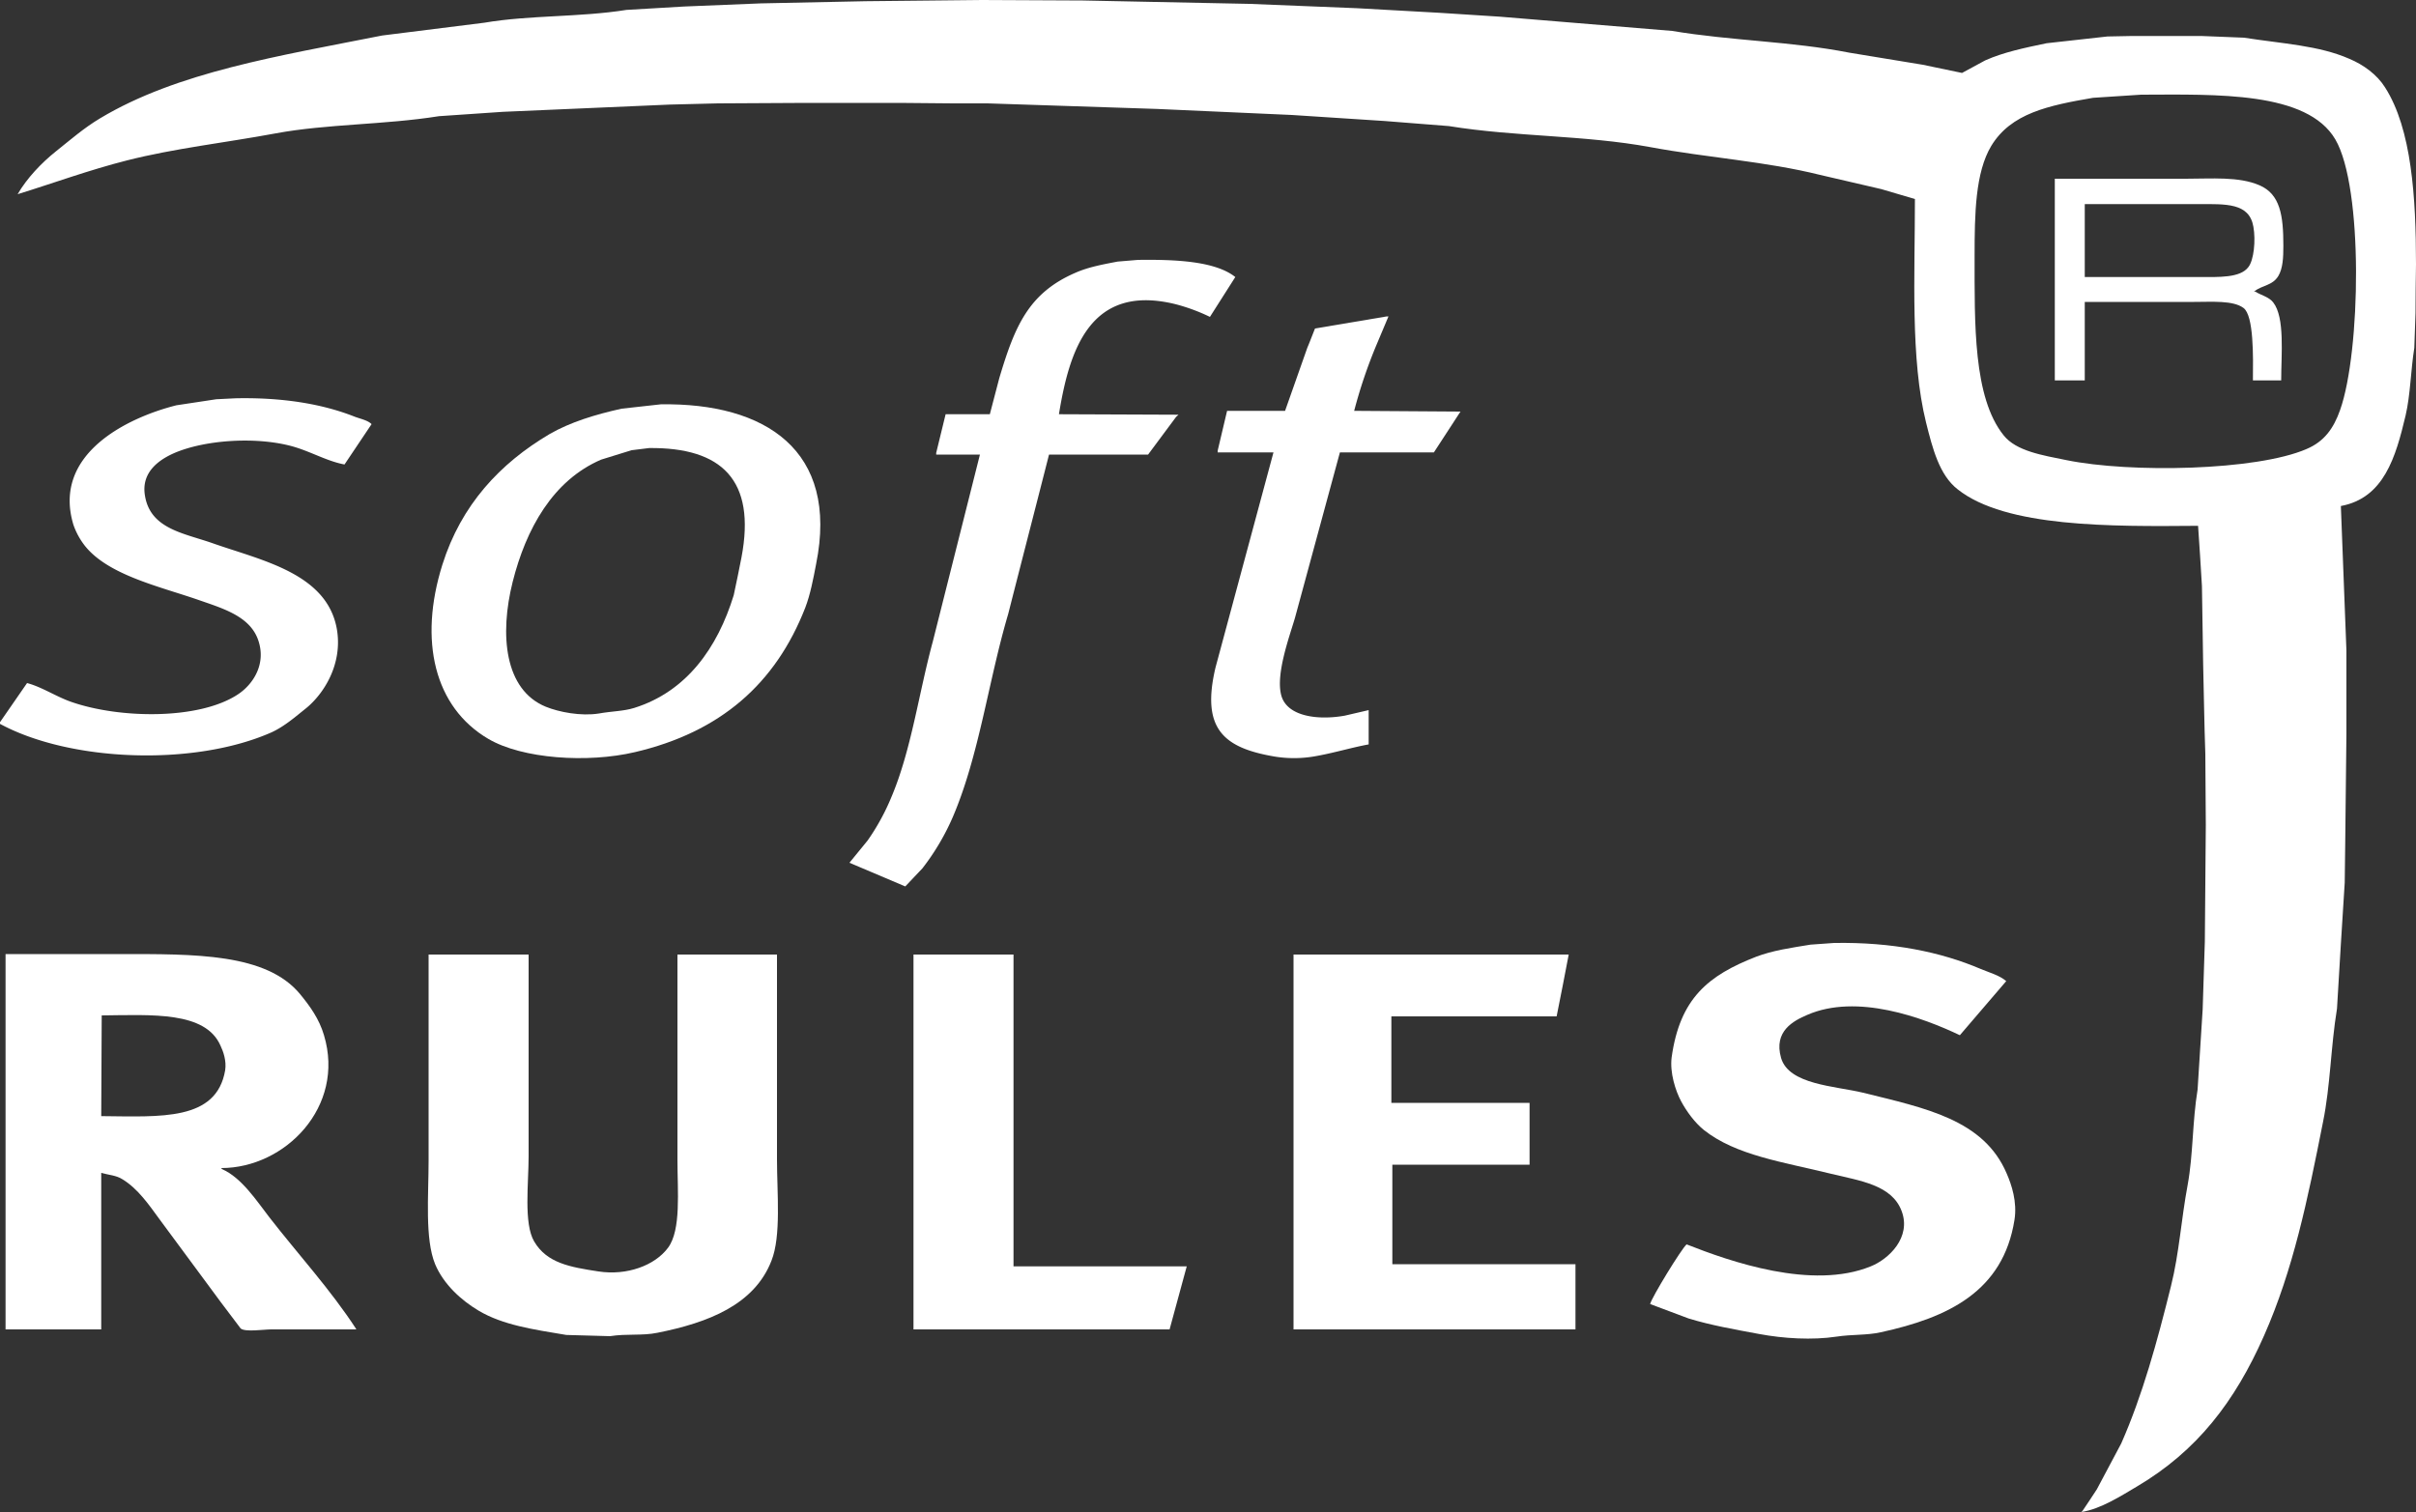
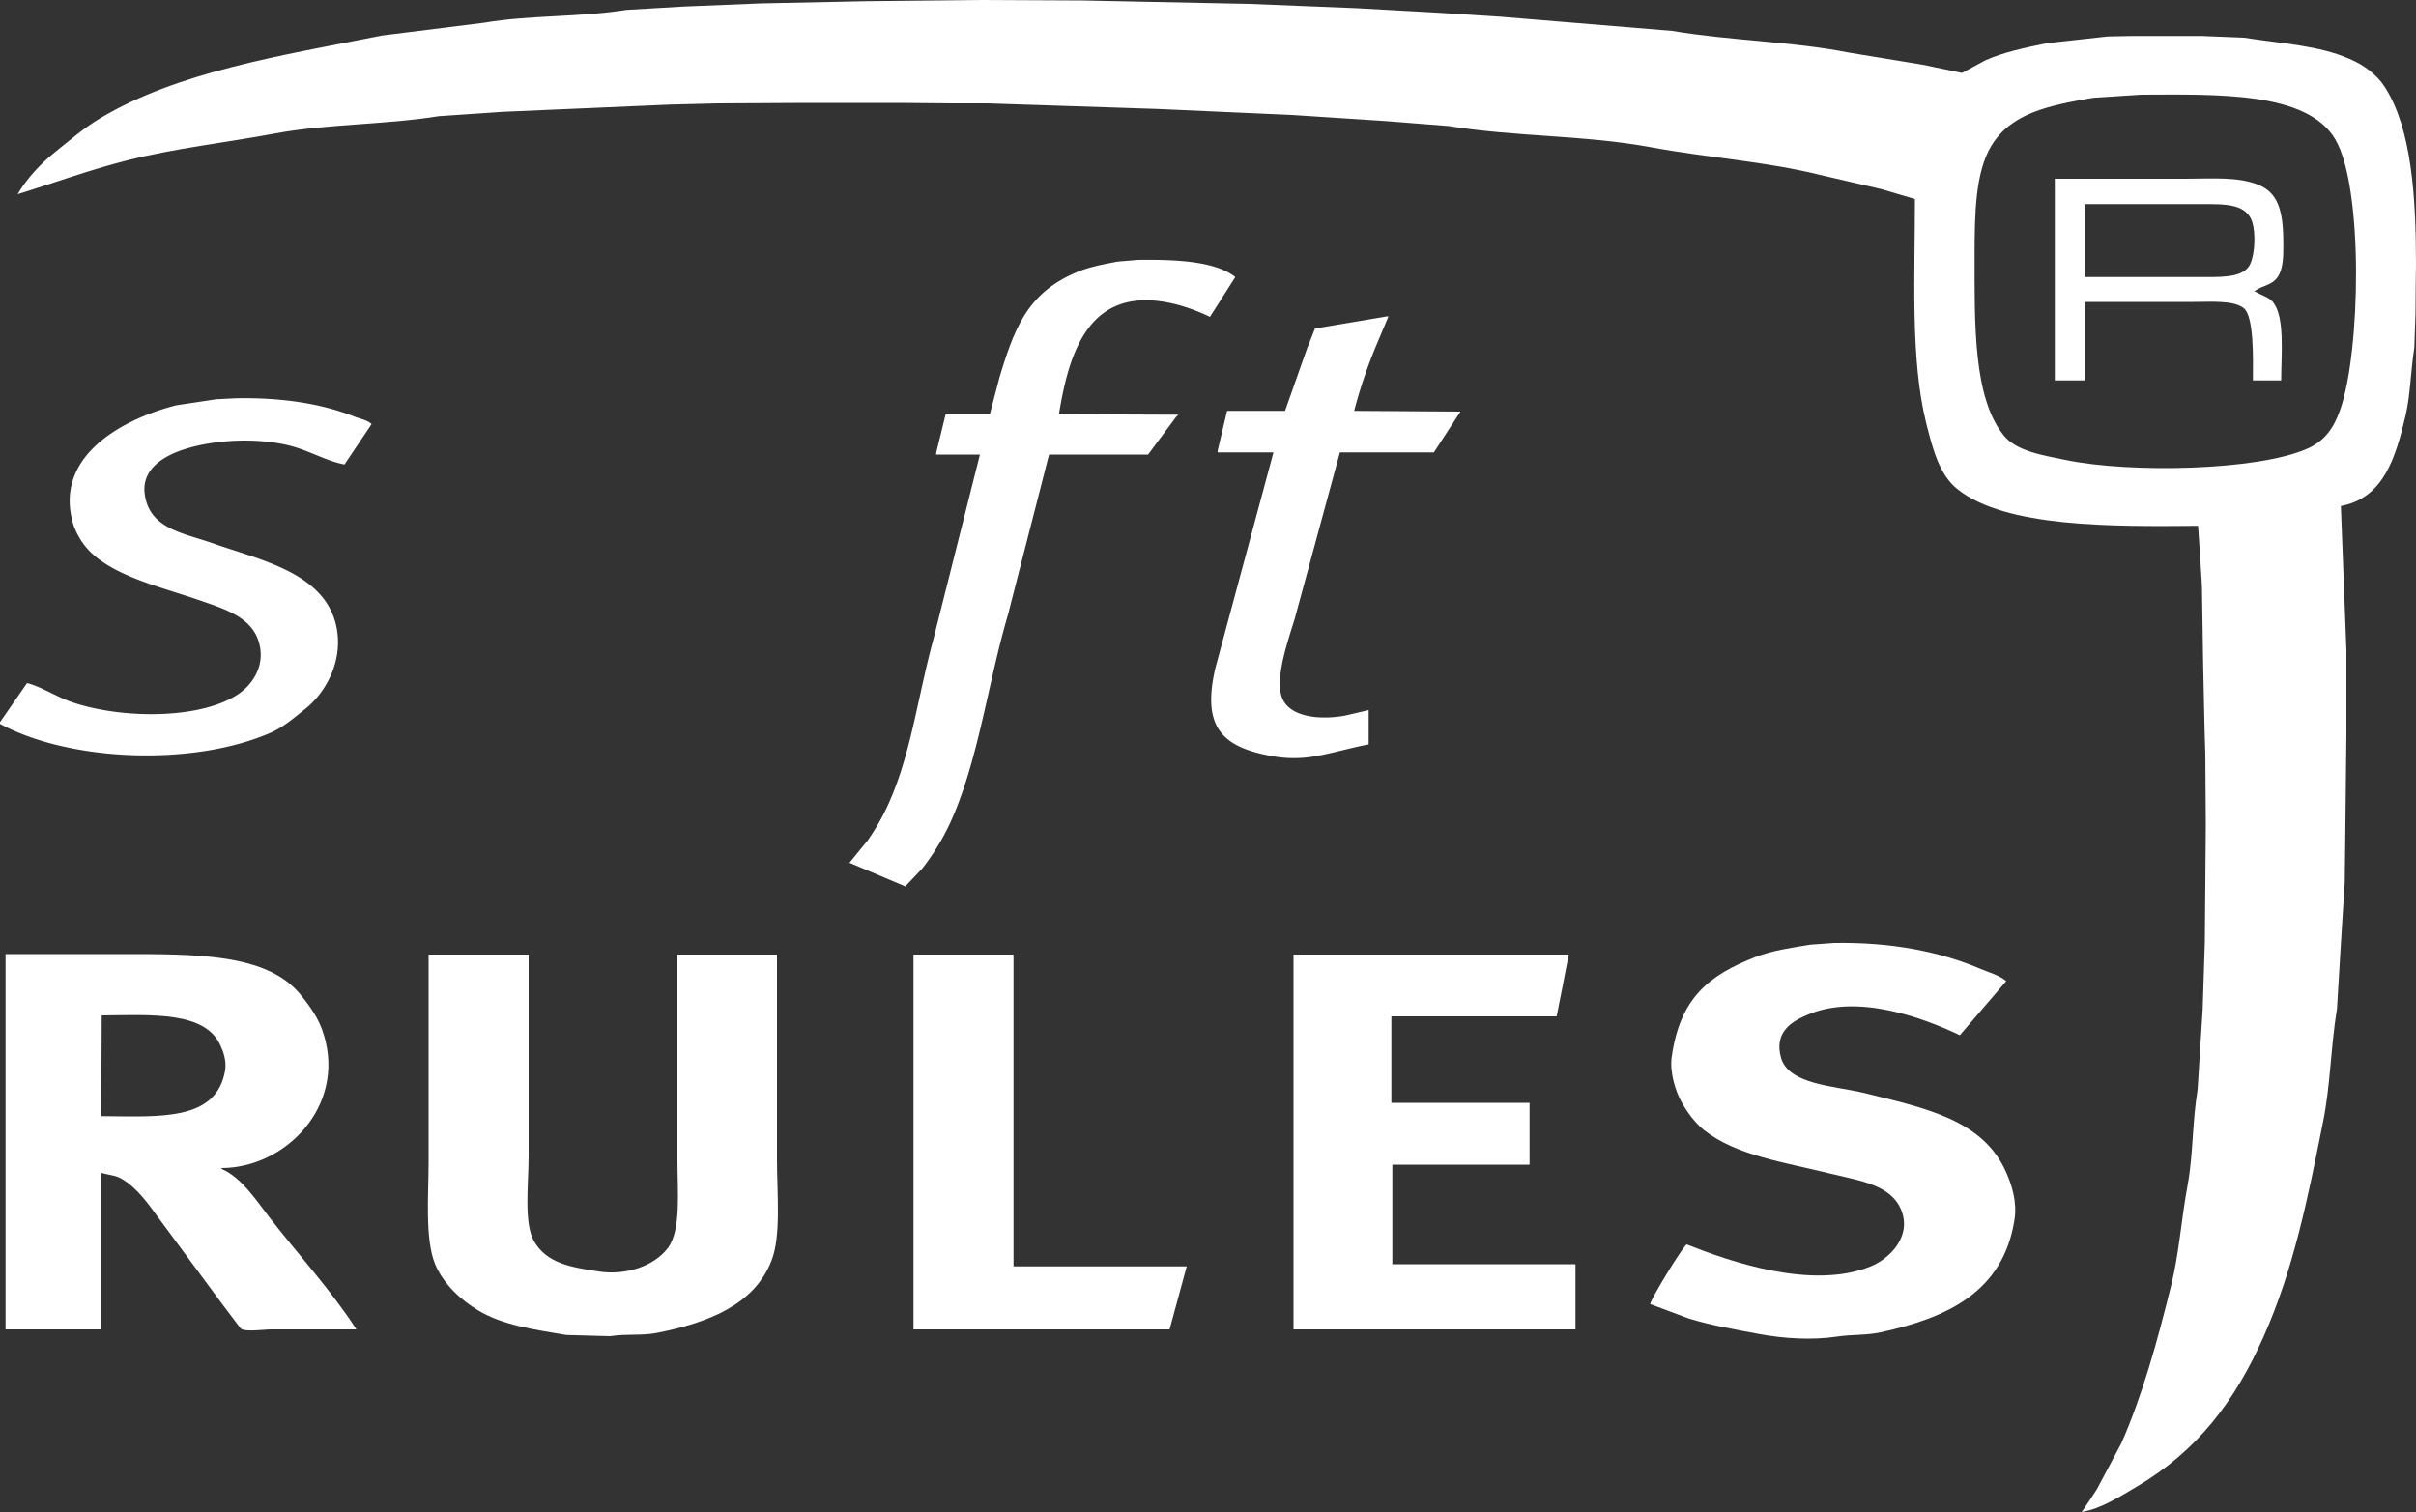
<svg xmlns="http://www.w3.org/2000/svg" id="softrules-logo" viewBox="0 0 1000 626">
  <rect x="0" y="0" width="1000" height="626" fill="#333333" stroke="none" />
  <defs>
    <style>
      .cls-1 {
        fill: #fff;
      }
    </style>
  </defs>
  <title>softrules-logo</title>
  <g id="softrules-logo-color">
    <path class="cls-1" d="M987.2,36.2c-3.3-5.3-8.9-9.4-14.9-11.9-12.6-5.5-27.5-6.2-43.5-8.7l-17.6-.7H882.4l-10.1.2-25.2,2.8c-9.1,1.9-17.8,3.7-25.4,7.1l-9.6,5.2-16.3-3.4-30.4-5c-23.8-4.7-48.8-4.9-73.3-9L620.7,6.9,595.8,5.3,561.7,3.4,517.1,1.6,448.2.2,406.5,0,358.2.5l-43.3.9L283.1,2.7,259.3,4.1c-19.5,3.1-40,2.1-58.8,5.3l-42.3,5.3C115.3,23.2,73.4,29.8,41.4,49,34.7,53,29,58,23.1,62.7S11.1,73.8,7.3,80.4c14.6-4.5,29.5-10,45.3-14,19.7-5,40.6-7.3,61.6-11.2s44.9-3.5,67.5-7.1l26.4-1.8,69.1-3,19.9-.5,36.6-.2h38.5l22.4.2h14.2l70,2.3,55.9,2.5,38.4,2.5,26.6,2.1c27.8,4.5,56.2,3.7,83.3,8.7,23.7,4.4,47.8,5.9,70.3,11.5l25.4,5.9,13.9,4.1c0,31.7-1.9,66.3,4.6,92.5,2.7,10.8,5.5,21.8,13.1,27.7,19.9,15.8,63.5,15.4,99.5,15.1.6,8.4,1.1,16.7,1.6,25,.2,10.8.3,21.5.5,32.3.1,6.2.3,12.4.4,18.5s.3,12.4.5,18.6c.1,9.8.1,19.7.2,29.5-.1,16-.3,32.1-.4,48.1l-.9,28.2-2.1,33.2c-2.2,13.4-1.8,26.8-4.1,39.4-2.7,14.4-3.5,28.3-6.9,41.9-5.8,23.4-11.8,45.2-20.6,65.2l-10.1,19c-2,3-3.9,6-5.9,8.9l-.5.5c8-1.2,16.6-6.8,22.9-10.5,24.9-14.7,40.6-35.1,52.7-62.5s18-56.1,24.4-88.4c3.1-15.2,3.2-31.2,5.8-47,1-17.4,2.1-34.8,3.2-52.2.1-5.2.1-10.5.2-15.8.2-15.2.3-30.5.5-45.8V269.3q-1.2-30-2.3-59.8c17.8-3.3,22.7-20.2,26.8-37.5,2-8.6,2.1-18.5,3.6-28,.2-4.8.3-9.6.5-14.4,0-6.7.1-13.4.2-20.2C1000,81.7,998.2,53.4,987.2,36.2ZM968.6,169.7c-2.7,7.7-6.6,13.1-13.9,16.2-20.8,9-72.9,10-99.4,4.6-9.8-2-20.8-3.7-26-10.3-12.6-15.7-12-46.2-12-74.2,0-17.6.3-34.6,6.9-45.6,8.2-13.5,23.5-16.7,42.1-19.9l19.9-1.3c31.4-.1,68.7-1.4,80.4,18.5S977.1,145.7,968.6,169.7Z" />
    <path class="cls-1" d="M943,114.3c1.9-3.2,2.1-7.6,2.1-12.6,0-12.5-1.3-21.3-9.9-25S915.5,74,904.6,74H850.5v83.5h12.4V125h45.3c7.4,0,16.1-.7,20.4,2.5s4,20.2,3.9,30h11.7c0-10.8,1.6-26-3.3-32.3-1.8-2.3-4.9-2.9-7.5-4.5h-.5C936.7,117.9,940.5,118.3,943,114.3Zm-12.4-3.7c-3.4,4.5-12.2,4.1-20.1,4.1H862.9V84.5h46.9c11.5,0,21.2-.6,22.9,9.4C933.7,99.5,932.9,107.7,930.6,110.6Z" />
    <path class="cls-1" d="M471,107.6l-8.4.7c-6.3,1.2-12.2,2.3-17.4,4.6-19.5,8.4-25.2,22.2-31.6,43.7l-3.9,14.9H391.4l-3.9,16v.7h18.1l-19.5,77.4c-5.8,21.3-8.9,44.9-17.1,64.3a92.8,92.8,0,0,1-9.9,18.1l-7.1,8.7-.4.5,23.1,9.8,7.1-7.5a98.1,98.1,0,0,0,12.6-21.3c10.9-25.5,14.7-56.3,22.9-84,5.6-22,11.3-44,16.9-66h41l11.6-15.6,1-.9-49.5-.2c4.3-26.4,12.8-54.2,48.1-45.6a76.6,76.6,0,0,1,14.4,5.3l10.5-16.5C502.9,108,486,107.4,471,107.6Z" />
    <path class="cls-1" d="M543.8,313.2c8.2-1.4,15.5-3.7,22.7-5V294l-9.9,2.3c-11.3,2-24,.3-26.3-8.5s3.4-24.2,5.7-32l18.6-68.5h38.9l11-16.9-44-.3a204.9,204.9,0,0,1,9.4-27.7l4.8-11.4H574l-29.7,5c-1.1,2.7-2.1,5.4-3.2,8l-9.2,26.1h-24L504,186.6v.7h23.1l-24,89.1c-6,25.4,3.4,33.2,24.3,36.8A50.1,50.1,0,0,0,543.8,313.2Z" />
    <path class="cls-1" d="M97.5,164.9l-8,.4L73,167.8c-20.3,5.1-51.5,20.2-42.6,49.5a30.2,30.2,0,0,0,4.6,8.5c9.6,12.3,31.1,17,47.2,22.6,10,3.5,21.3,6.7,24.7,16.7s-2.3,18.3-8.3,22.3c-16,10.7-49,10.2-69.1,3.2-6.3-2.2-12.2-6.2-18.3-7.8L0,299v.7c29,15.7,80.3,17.7,112.4,3.5,5.4-2.5,9.8-6.4,14.2-9.9,7.3-5.9,15.4-18.3,12.8-33-4.2-23.1-31.4-28.3-51.7-35.5-11.8-4.1-25.5-5.9-27.7-19.6-1.7-10,6.3-15.1,12.3-17.7,12.2-5.2,32.5-6.8,47.6-3,8,2,15.1,6.4,22.7,7.8l11.2-16.7c-1.7-1.7-4.8-2.2-7.3-3.2C133,167.1,116.5,164.5,97.5,164.9Z" />
-     <path class="cls-1" d="M273.5,167.4l-16.2,1.8c-10.9,2.4-21.3,5.6-29.8,10.5-20.5,12.1-36.6,29.3-44.4,54.1-9.9,31.5-3.3,59,19,72.1,14.1,8.3,41.1,10.1,60.7,5.5,35.4-8.3,58.2-28.3,70.5-59.8,2.1-5.5,3.3-11.8,4.5-18.1C347.3,186.4,316.7,166.7,273.5,167.4Zm33.4,63.4c-1,5.2-2.1,10.4-3.2,15.6-6.7,21.8-19.5,39.9-41.2,46.7-4.6,1.4-9,1.3-14.6,2.3-7.5,1.2-16.6-.6-22-2.8-17.1-7-19.2-29.8-13.7-51.7s16.6-42,36.6-50.6l12.6-3.9,7.3-.9C298.7,185.2,313,198.7,306.9,230.8Z" />
    <path class="cls-1" d="M771.1,452.4c-11.6-2.8-30.7-3.3-33.9-14.4s5.2-15.4,10.8-17.8c20.6-9,47.9,1.1,63.2,8.4l19.2-22.4c-2.8-2.4-6.9-3.5-10.5-5-16.6-7.1-36.7-11.2-60.7-10.8l-9.8.7c-8,1.3-15.7,2.4-22.5,5-19.8,7.7-31.6,17.2-35,41.7-.8,6.3,1.6,13.8,3.9,18.1s5.7,8.9,9.4,11.9c13.3,10.6,33,13.3,52.4,18.1,12.3,3,25.4,4.6,29.5,15.5s-5.3,19.9-12.8,22.9c-24.3,9.9-58.2-2-76.2-9.1-2,1.6-14.5,22-15.1,24.7l16,6c9.2,2.8,18.9,4.5,29.1,6.4s22,2.6,32,1.1c6.6-1,12.4-.5,18.3-1.8,28.1-6.1,50.7-17,55.4-46.5,1.2-7.5-1.2-14.6-3.2-19.2C821.1,463.5,796.9,458.8,771.1,452.4Z" />
    <path class="cls-1" d="M91.8,484l-.2-.4c26.4,0,51.4-25.4,42.5-55-2-6.8-5.8-12-9.8-16.9-14-17.1-43.6-16.7-74.9-16.7H2.3V550.4H41.9V485.6c3.2.9,6.2,1,8.7,2.6,6.5,3.9,11.1,10.7,15.5,16.7L91.3,539l8.3,11c1.8,1.6,9.6.4,12.6.4h35.2v-.2c-10.6-16.3-24.1-31-35.9-46.2C106.3,497.3,100,487.5,91.8,484ZM41.9,462.1c.1-13.9.1-27.8.2-41.7,20.7-.2,43-1.8,49.2,12.6,1.1,2.3,2.5,6.2,1.9,10.1C89.6,464.2,66.5,462.3,41.9,462.1Z" />
    <path class="cls-1" d="M321.6,395.2H280.4v85.2c0,12.7,1.6,28.8-3.9,36.2s-17.1,11.6-28.8,9.8S226.4,523,221.1,514c-4.4-7.4-2.3-24.2-2.3-35.2V395.2H177.4v85.4c0,14.4-1.6,32.3,2.7,42.8,3.5,8.3,10.7,14.9,18.1,19.3,10,5.9,22.4,7.7,36.2,10l18.1.5c7-1.1,13.3-.1,19.6-1.4,21.1-4.2,40.1-11.6,47.2-29.8,4.1-10.3,2.3-28.1,2.3-41.9Z" />
    <path class="cls-1" d="M419.5,395.2H378.1V550.4h106c2.4-8.7,4.7-17.4,7.1-26.1H419.5Z" />
    <path class="cls-1" d="M576.3,482.2h56.8V456.6H575.9V420.8h68.4c1.7-8.5,3.4-17.1,5-25.6H535.4V550.4H652.1v-27H576.3Z" />
  </g>
</svg>